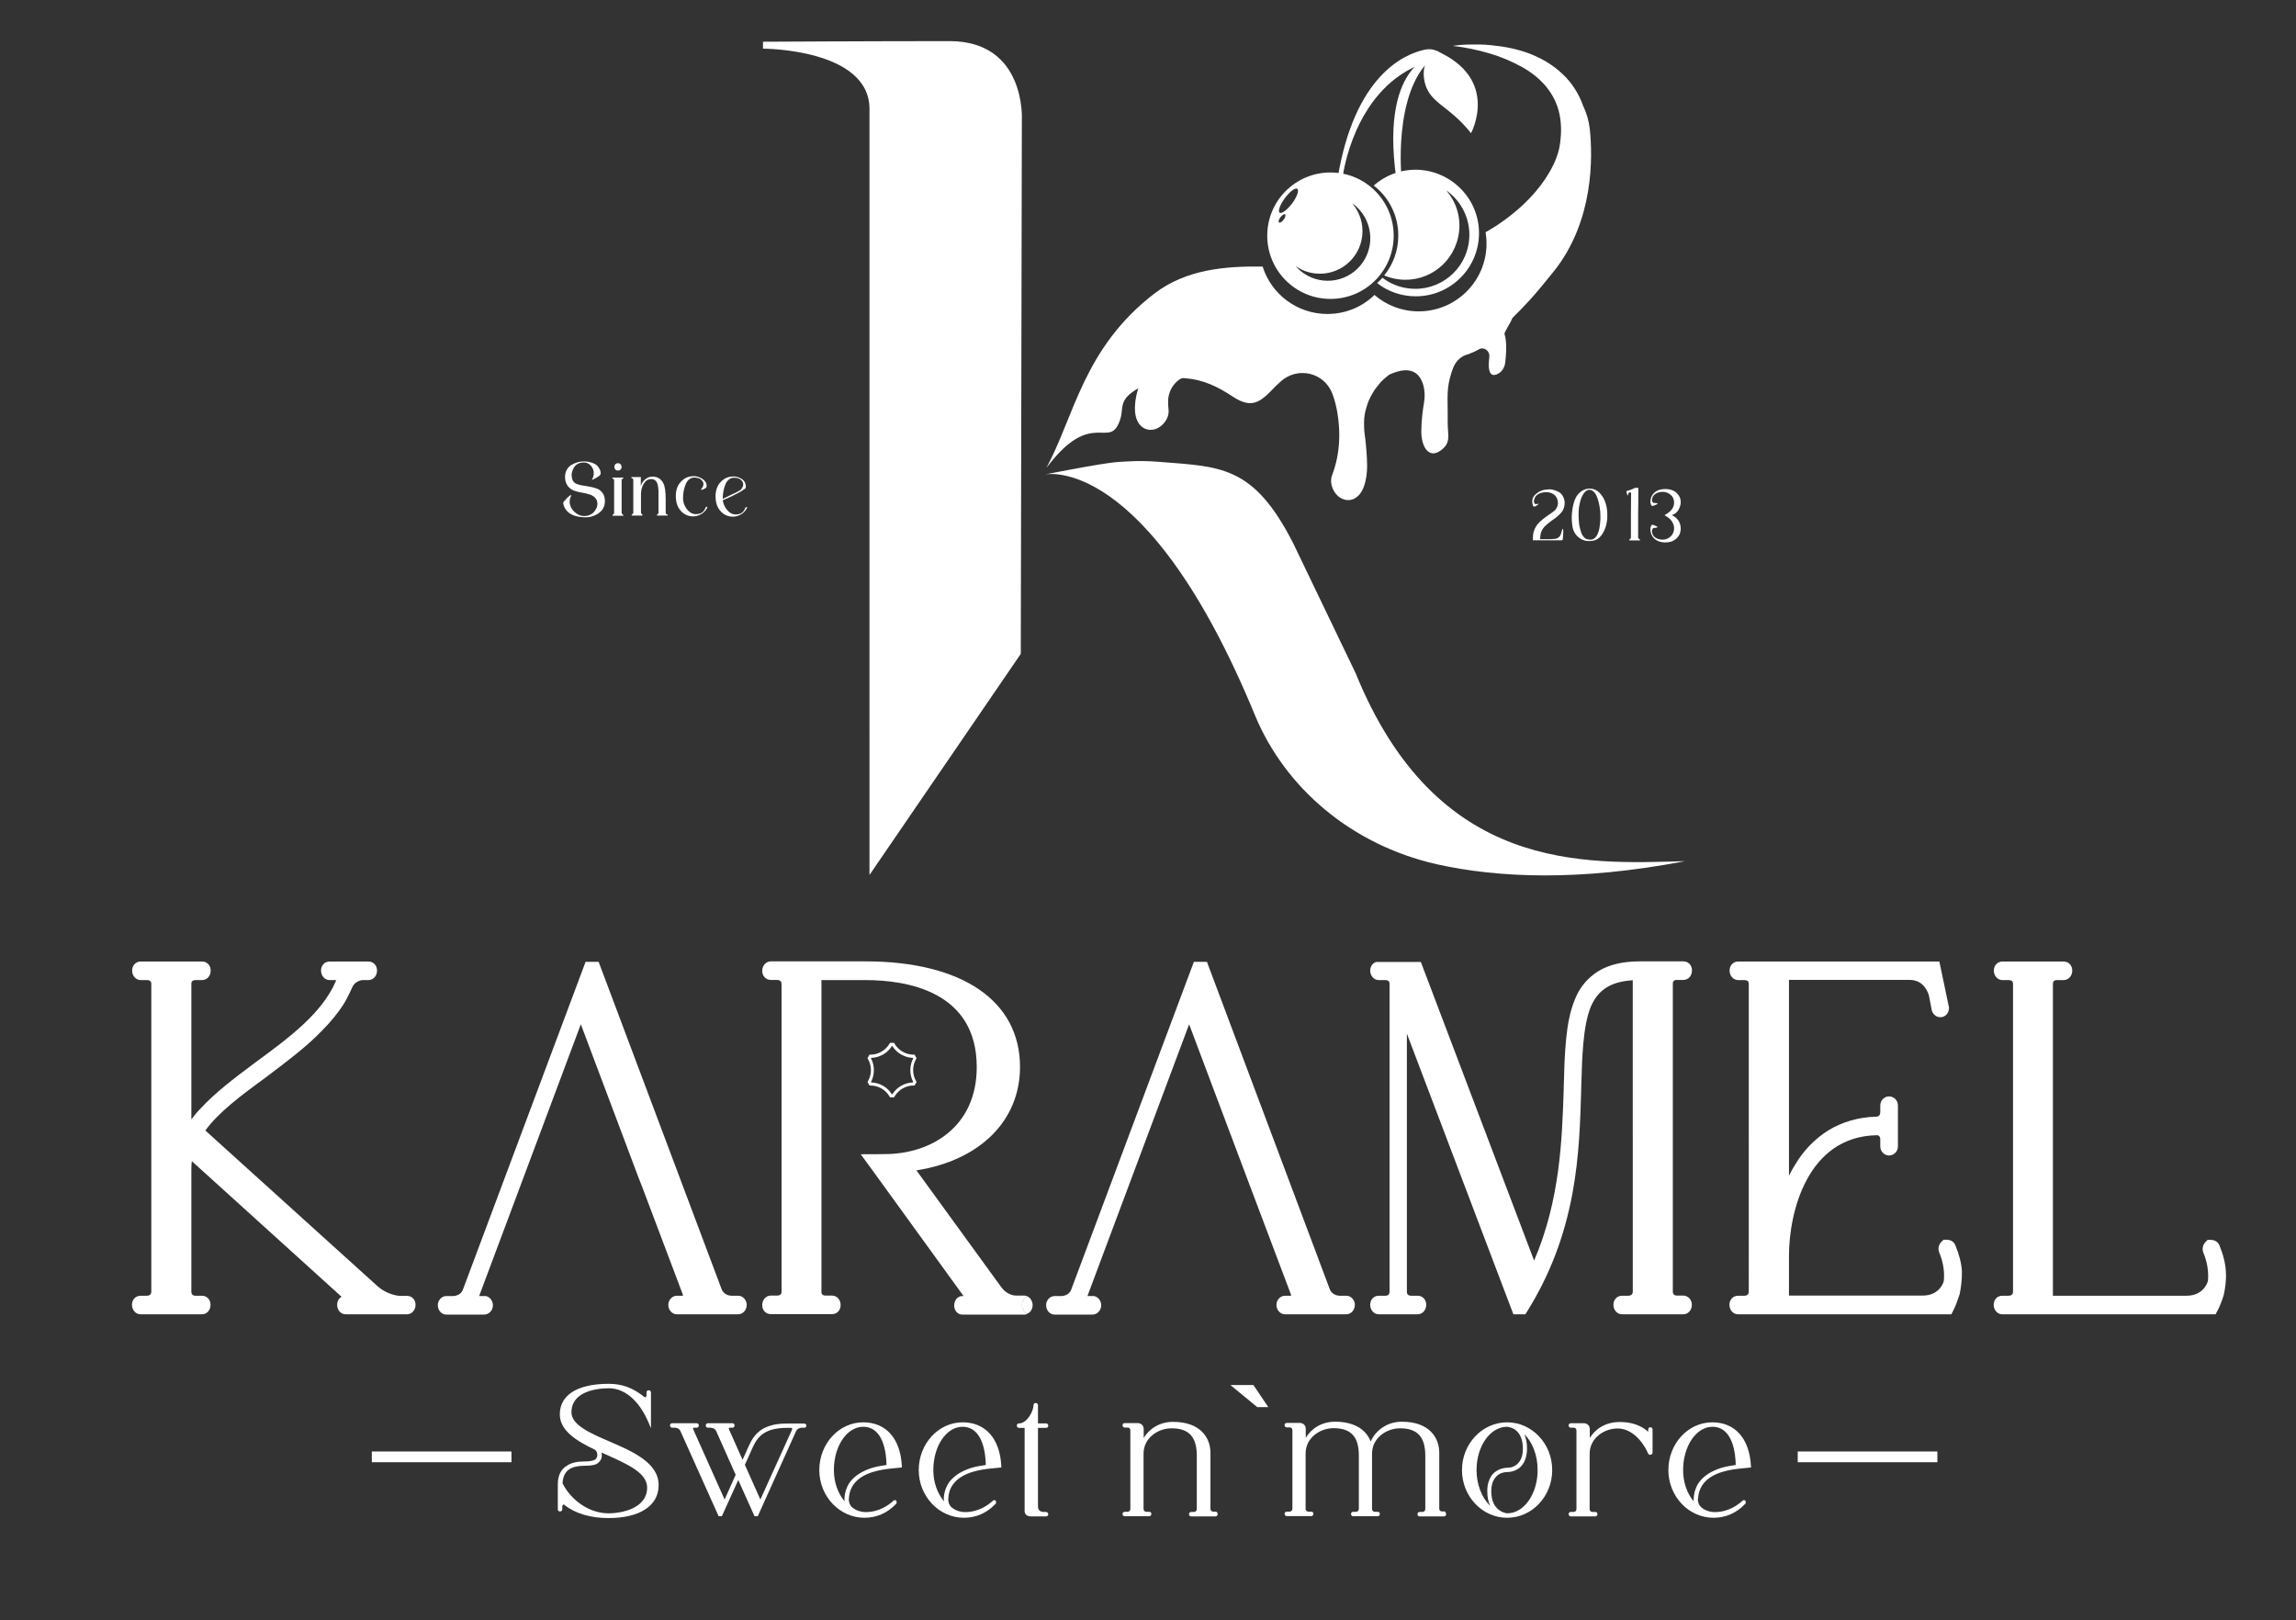
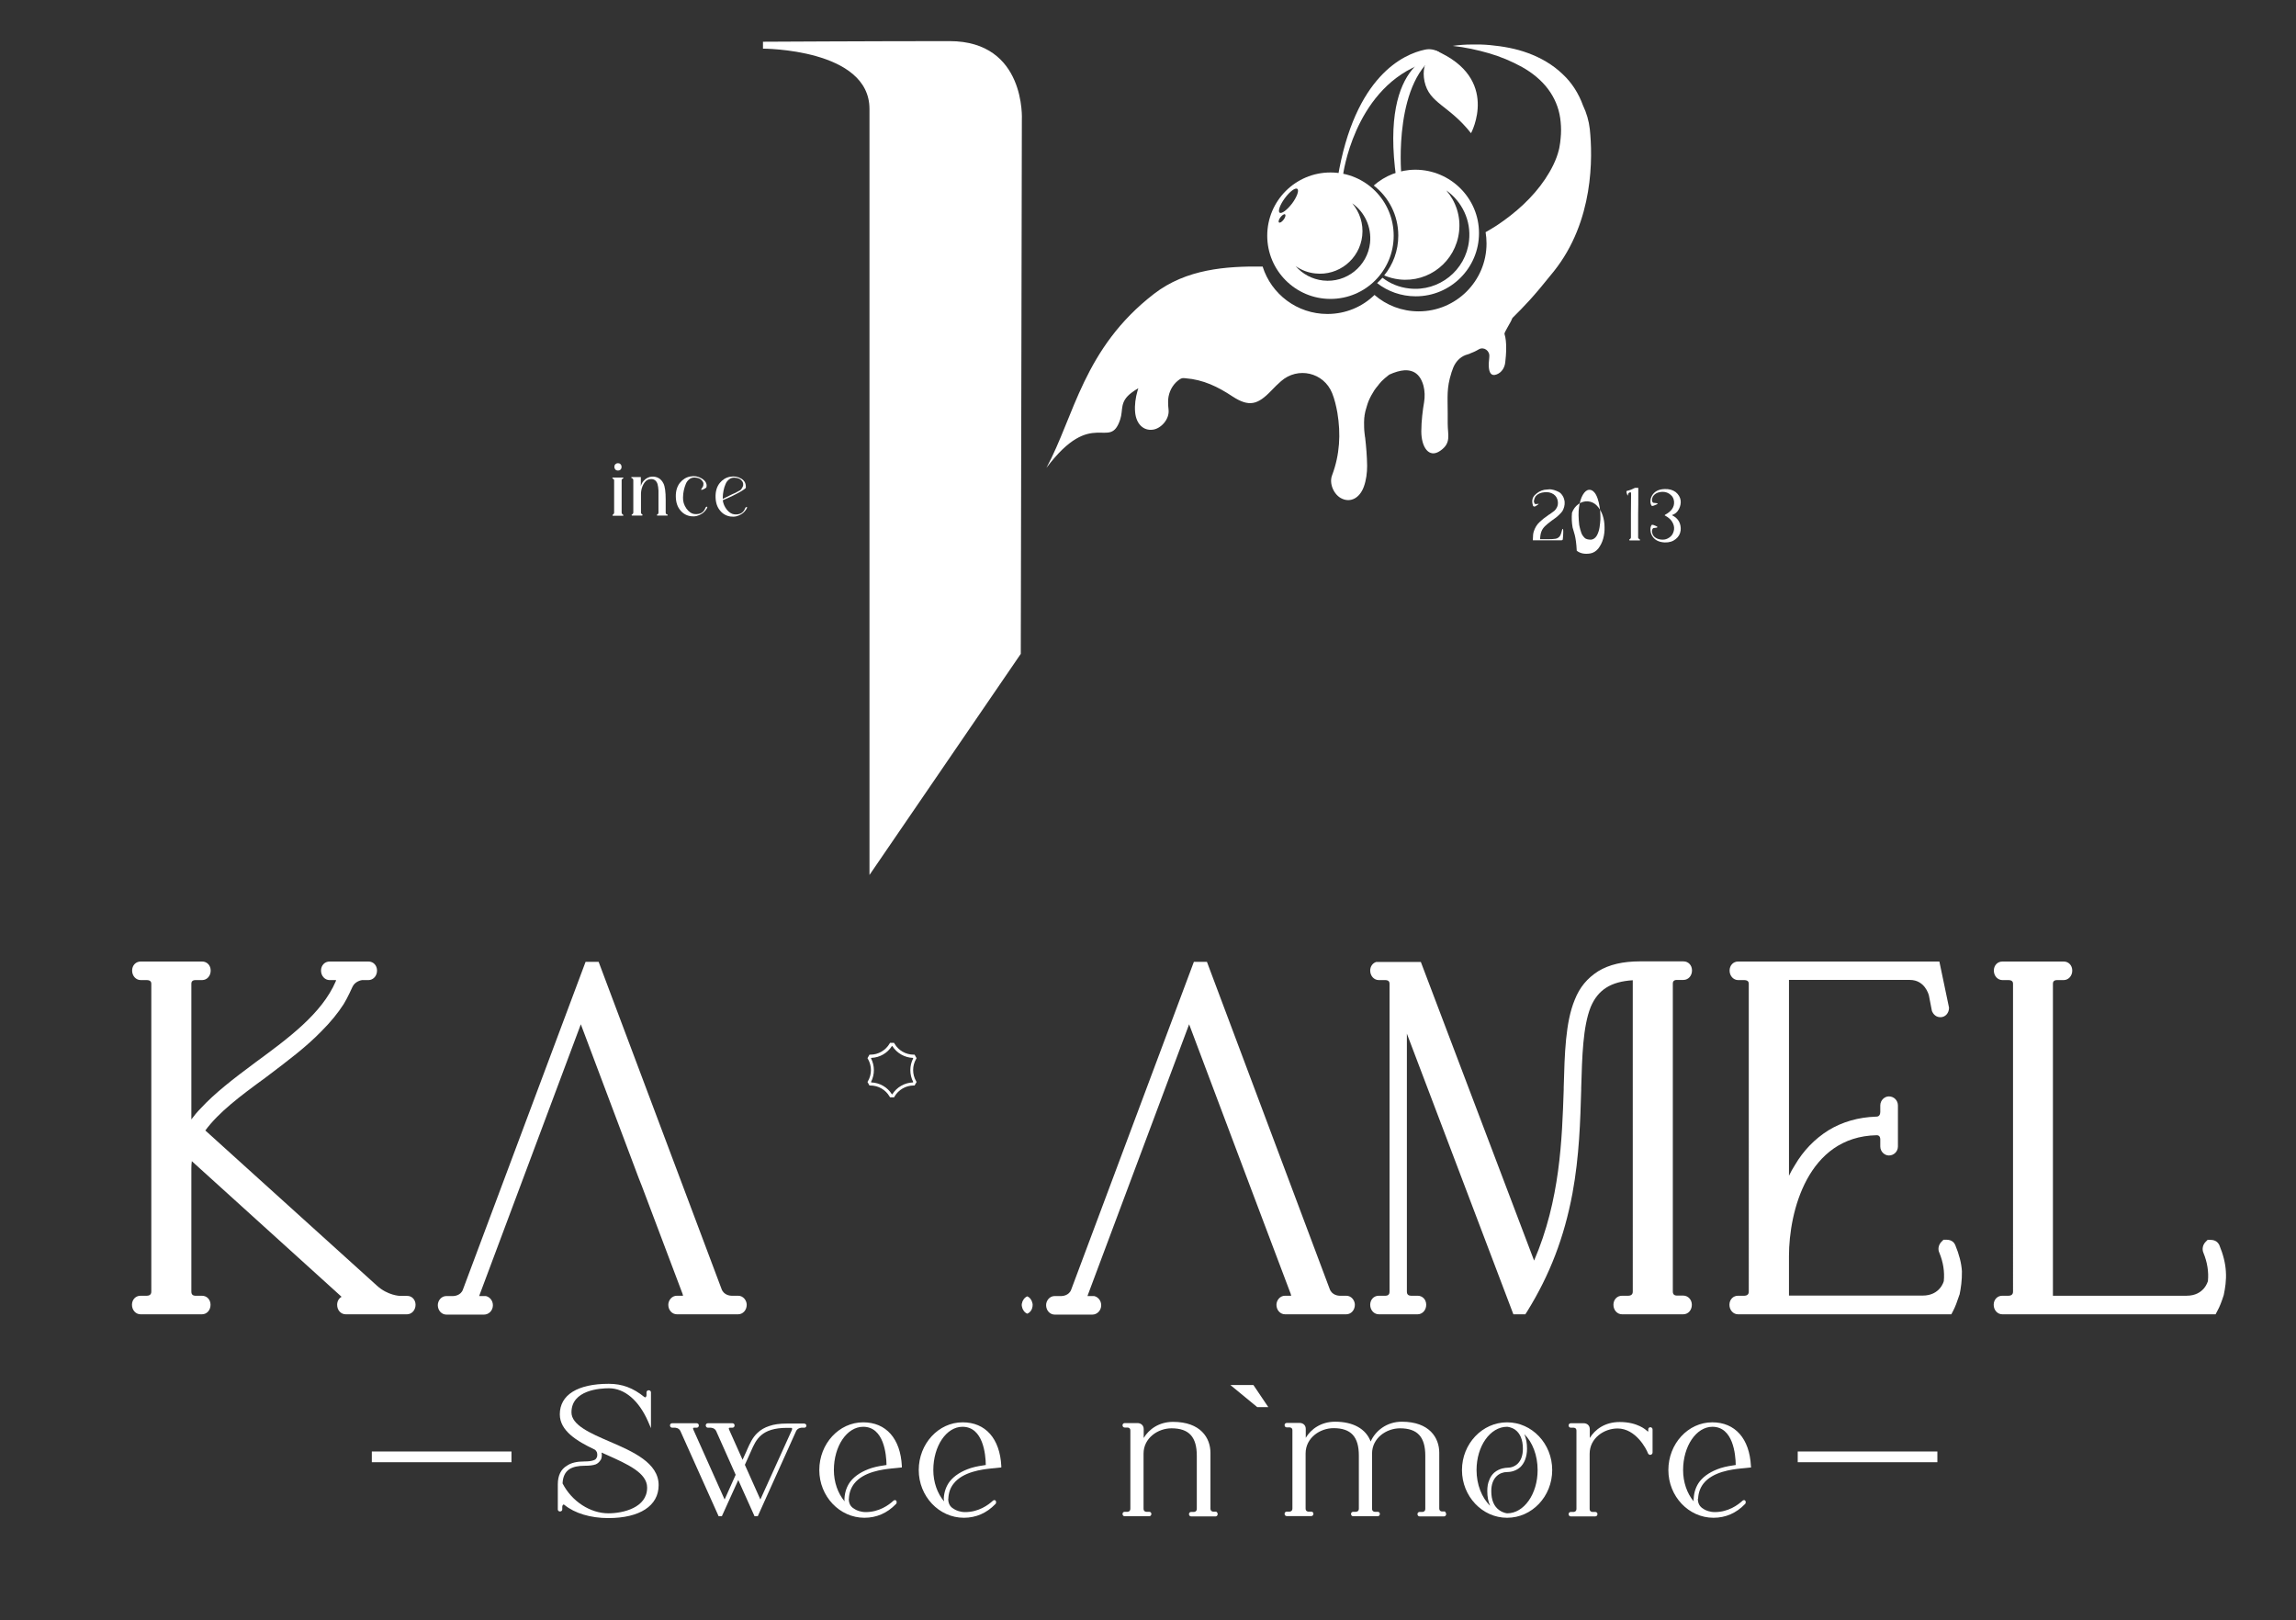
<svg xmlns="http://www.w3.org/2000/svg" version="1.1" id="Layer_1" x="0px" y="0px" viewBox="0 0 1496.2 1055.7" style="enable-background:new 0 0 1496.2 1055.7;" xml:space="preserve">
  <rect x="0" y="0" width="1496.2" height="1055.7" fill="#333333" stroke="none" />
  <style type="text/css">
	.st0{fill:#FFFFFF;}
</style>
  <g>
    <g>
      <path class="st0" d="M397.2,939.4c-12.8-5.5-24.8-10.8-24.8-19c0-14.6,18.7-15.7,24.4-15.7c10.2,0,19.5,7.9,25.5,21.6l1.9,4.4    v-23.3c0-0.8-0.6-1.4-1.5-1.4c-0.7,0-1.4,0.5-1.4,1.4v1.8c0,0.6-0.3,1.2-0.7,1.4c-0.1,0-0.3,0.1-0.7-0.2    c-7.3-5.9-14.4-8.6-23.2-8.6c-20.3,0-31.9,7.2-31.9,19.9c0,10.7,11,17.4,22.8,23c0.8,0.6,1.2,1.3,1.4,1.8c0.4,1.4,0.2,2.7-0.1,3.3    l-0.1,0.1c-0.4,0.9-0.8,1.3-1.9,1.7c-1.3,0.5-3.1,0.8-6.1,0.8c-4.9,0-8.7,0.9-11.4,2.8c-3.9,2.3-5.9,6.4-5.9,12.1v16.4    c0,0.8,0.7,1.3,1.4,1.3c0.9,0,1.5-0.6,1.5-1.3v-1.7c0-0.7,0.4-1.4,0.7-1.5c0.2-0.1,0.4,0,0.7,0.2c6.7,5.5,17.1,8.6,28.6,8.6    c20.5,0,32.8-8,32.8-21.4C429.3,953.3,412.3,945.9,397.2,939.4z M396.5,986.2c-11.9,0-23.9-7.8-29.9-19.5c0.2-4.3,1.6-7.4,4.5-9.3    c2.4-1.5,5.7-2.2,9.9-2.2c3.3,0,5.5-0.3,7.2-0.9c1.4-0.6,2.4-1.6,3.3-3l0.1-0.1c0.5-1.1,0.8-2.9,0.4-4.6c1.2,0.5,2.4,1.1,3.6,1.6    c13.4,6,26.1,11.7,26.1,21.2C421.8,982.6,405.9,986.2,396.5,986.2z" />
    </g>
    <g>
      <path class="st0" d="M524,927.7h-11.3c-4.6,0-8.3,0.5-11.4,1.6c-3.1,1-5.6,2.5-7.6,4.4c-3.4,3.1-5.1,7.2-6.7,10.7    c-0.2,0.5-0.4,1-0.6,1.4l-2.5,5.5l-8.8-19.7c-0.2-0.5-0.2-0.8-0.1-1c0.1-0.1,0.4-0.2,0.5-0.2h1.8c0.8,0,1.4-0.6,1.4-1.5    c0-0.8-0.6-1.4-1.4-1.4h-16c-0.8,0-1.4,0.6-1.4,1.4c0,0.8,0.6,1.5,1.4,1.5h1.7c0.1,0,2.7,0,3.7,2.2l12.7,28.5l-7.2,16.1    l-20.4-45.6c-0.2-0.5-0.2-0.8-0.1-1c0.1-0.1,0.4-0.2,0.5-0.2h1.8c0.8,0,1.4-0.6,1.4-1.5c0-0.8-0.6-1.4-1.4-1.4h-16    c-0.8,0-1.4,0.6-1.4,1.4c0,0.8,0.6,1.5,1.4,1.5h1.8c0.1,0,2.6,0,3.6,2.2l24.9,55.5h2.1l10.7-23.6l10.6,23.6h2.1l25-55.5    c1-2.1,3.5-2.2,3.6-2.2h1.8c0.8,0,1.3-0.6,1.3-1.5C525.4,928.3,524.8,927.7,524,927.7z M516,932l-20.5,45.2l-10.1-22.6l3.6-8    l0.4-0.9c3.3-7.5,6.6-15.2,23.5-15.2h2.6c0.2,0,0.5,0.1,0.6,0.2S516.3,931.3,516,932z" />
    </g>
    <g>
      <path class="st0" d="M553.2,976.4c0.2-3.7,1.4-6.9,3.4-9.5c6.1-7.9,18.8-9.3,24.2-9.9c0.7,0,4.8-0.5,6-0.6l0.9-0.1l0-0.9    c-0.9-17.9-10.3-28.5-25.2-28.5c-15.8,0-28.6,14-28.6,31.1s13.2,31.1,29.4,31.1c7.9,0,14.8-3,20.5-8.9c0.3-0.2,0.5-0.5,0.5-1.1    v-0.2c0-0.7-0.3-1-0.6-1.2c-0.6-0.3-1.2,0.1-1.4,0.2l-0.1,0.1c-3,2.8-9.3,7.4-18.1,7.4c-3.1,0-5.8-1.1-6.9-1.8    c-2-1.1-4-2.7-4.1-6.7l0.1-0.1L553.2,976.4z M550.4,978.4c-4.4-5.2-7-12.5-7-20.4c0-15.6,8.5-28.2,19.1-28.2    c13.5,0,15.1,18,15.2,24.9c-2.7,0.4-6.3,0.9-9.8,2c-6.1,2-10.6,4.9-13.6,8.6c-2.4,3.1-3.8,7-4,11.3    C550.2,976.8,550.3,977.5,550.4,978.4z" />
    </g>
    <g>
      <path class="st0" d="M618,976.4c0.2-3.7,1.3-6.9,3.4-9.5c6.1-7.9,18.8-9.3,24.2-9.9c0.7,0,4.8-0.5,6-0.6l0.9-0.1l0-0.9    c-0.9-17.9-10.3-28.5-25.2-28.5c-15.8,0-28.6,14-28.6,31.1s13.2,31.1,29.4,31.1c7.9,0,14.8-3,20.5-8.9c0.3-0.2,0.5-0.5,0.5-1.1    v-0.2c0-0.7-0.3-1-0.6-1.2c-0.6-0.3-1.2,0.1-1.4,0.2L647,978c-3,2.8-9.3,7.4-18.1,7.4c-3.1,0-5.8-1.1-6.9-1.8    c-2-1.1-4-2.7-4.1-6.7l0.1-0.1L618,976.4z M615.2,978.4c-4.4-5.2-7-12.5-7-20.4c0-15.6,8.5-28.2,19-28.2c13.5,0,15.1,18,15.2,24.9    c-2.7,0.4-6.3,0.9-9.8,2c-6.1,2-10.6,4.9-13.6,8.6c-2.4,3.1-3.8,7-4,11.3C615.1,976.8,615.1,977.5,615.2,978.4z" />
    </g>
    <g>
-       <path class="st0" d="M683.1,986.8c0,0.7-0.5,1.4-1.4,1.4h-10.1c-1.6,0-3.9-0.9-3.9-3.4v-54.3h-3.7c-0.8,0-1.4-0.7-1.4-1.4    c0-0.8,0.6-1.5,1.4-1.5h0.1c5.1,0,9.4-7.9,9.4-11.9v-0.1c0-0.8,0.7-1.3,1.4-1.3c0.8,0,1.5,0.6,1.5,1.3v12h5.3    c0.8,0,1.4,0.6,1.4,1.5c0,0.7-0.5,1.4-1.4,1.4h-5.3v51.3c0,3.4,3.2,3.5,3.5,3.5h1.8C682.5,985.4,683.1,986,683.1,986.8z" />
-     </g>
+       </g>
    <g>
      <path class="st0" d="M793.5,986.7c0,0.8-0.6,1.5-1.3,1.5h-16c-0.8,0-1.4-0.6-1.4-1.5c0-0.8,0.6-1.4,1.4-1.4h1.7c0.5,0,2-0.2,2-2    v-34.6c0-12.3-5.1-17.9-16.5-17.9c-8.8,0-18.2,6.3-18.2,16.5v35.9c0,1.8,1.4,2,1.9,2h1.8c0.8,0,1.4,0.6,1.4,1.4    c0,0.8-0.6,1.5-1.4,1.5h-16c-0.8,0-1.4-0.6-1.4-1.5c0-0.8,0.6-1.4,1.4-1.4h1.8c0.4,0,1.9-0.2,1.9-2v-51c0-1.7-1.4-1.9-1.9-1.9    h-1.8c-0.8,0-1.4-0.6-1.4-1.5c0-0.8,0.6-1.4,1.4-1.4h8.5c1.5,0,3.9,1,3.9,3.9v5.8c3.4-5.7,10-10.5,19.1-10.5    c18,0,24.4,10.5,24.4,20.2v36.3c0,1.8,1.4,2,1.9,2h1.8C793,985.4,793.5,985.9,793.5,986.7z" />
    </g>
    <g>
      <path class="st0" d="M824.6,916h-5l-15-12.4h11.7L824.6,916z" />
      <path class="st0" d="M826.5,917h-7.2l-17.5-14.4h15L826.5,917z M820,915h2.8l-7-10.4h-8.4L820,915z" />
    </g>
    <g>
      <path class="st0" d="M942.4,986.7c0,0.8-0.6,1.5-1.3,1.5h-16c-0.8,0-1.4-0.6-1.4-1.5c0-0.8,0.6-1.4,1.4-1.4h1.7c0.5,0,2-0.2,2-2    v-34.6c0-12.3-5.1-17.9-16.5-17.9c-8.8,0-18.2,6.3-18.2,16.5v35.9c0,1.8,1.4,2,1.9,2h1.8c0.8,0,1.4,0.6,1.4,1.4    c0,0.8-0.6,1.5-1.4,1.5h-16c-0.8,0-1.4-0.6-1.4-1.5c0-0.8,0.6-1.4,1.4-1.4h1.7c0.5,0,2-0.2,2-2v-34.6c0-12.3-5.1-17.9-16.5-17.9    c-8.8,0-18.2,6.3-18.2,16.5v35.9c0,1.8,1.4,2,1.9,2h1.8c0.8,0,1.4,0.6,1.4,1.4c0,0.8-0.6,1.5-1.4,1.5h-16c-0.8,0-1.4-0.6-1.4-1.5    c0-0.8,0.6-1.4,1.4-1.4h1.8c0.4,0,1.9-0.2,1.9-2v-51c0-1.8-1.5-1.9-1.9-1.9h-1.8c-0.8,0-1.4-0.6-1.4-1.5c0-0.8,0.6-1.4,1.4-1.4    h8.5c1.6,0,3.9,1,3.9,3.9v5.8c3.4-5.7,10-10.5,19.1-10.5c11.9,0,20.1,4.7,23.2,12.9c3-6.8,10.3-12.9,20.3-12.9    c18,0,24.4,10.5,24.4,20.2v36.3c0,1.8,1.4,2,1.9,2h1.8C941.8,985.4,942.4,985.9,942.4,986.7z" />
    </g>
    <g>
      <path class="st0" d="M987.7,929.8c0.1,0,0.2,0.1,0.4,0.2C988,929.8,987.8,929.8,987.7,929.8z M987.7,929.8c0.1,0,0.2,0.1,0.4,0.2    C988,929.8,987.8,929.8,987.7,929.8z M987.7,929.8c0.1,0,0.2,0.1,0.4,0.2C988,929.8,987.8,929.8,987.7,929.8z" />
      <path class="st0" d="M982.1,926.9c-16.2,0-29.4,14-29.4,31.1s13.2,31.1,29.4,31.1s29.4-13.9,29.4-31.1    C1011.5,940.8,998.3,926.9,982.1,926.9z M988.1,929.9c-0.1,0-0.2-0.1-0.4-0.2C987.8,929.8,988,929.8,988.1,929.9z M962.2,958    c0-15.6,8.9-28.2,19.9-28.2c0,0,2.5,0.1,5.1,1.8c3.4,2.4,5.2,6.6,5.2,12.5c0,9.1-5.3,12.4-10.2,12.4c-0.8,0-5,0.2-8.5,3.2    c-1.4,1.3-2.5,2.8-3.2,4.8c-0.9,2-1.3,4.3-1.3,7.2c0,3.7,0.6,7,1.9,9.6C965.6,976.1,962.2,967.4,962.2,958z M977.1,984.2    c-3.5-2.4-5.3-6.6-5.3-12.5c0-9.1,5.6-12.4,10.3-12.4c1.5,0,5.3-0.3,8.5-3.1c1.3-1.2,2.4-2.8,3.2-4.8c0.8-2.1,1.3-4.5,1.3-7.3    c0-3.7-0.6-6.9-1.8-9.5c5.3,5.1,8.7,13.8,8.7,23.4c0,15.6-8.9,28.2-19.8,28.2C982.1,986.2,979.6,986,977.1,984.2z" />
    </g>
    <g>
      <path class="st0" d="M1076.9,931.6v15c0,0.8-0.7,1.5-1.5,1.5c-0.6,0-1.1-0.3-1.4-0.9l-0.1-0.1c-0.9-2.7-7.9-16.2-19.8-16.2    c-8.8,0-18.2,6.3-18.2,16.5v35.9c0,1.8,1.4,2,1.9,2h1.8c0.8,0,1.4,0.6,1.4,1.4c0,0.8-0.6,1.5-1.4,1.5h-16c-0.8,0-1.4-0.6-1.4-1.5    c0-0.8,0.6-1.4,1.4-1.4h1.8c0.4,0,1.9-0.2,1.9-2v-51c0-1.7-1.4-1.9-1.9-1.9h-1.8c-0.8,0-1.4-0.6-1.4-1.5c0-0.8,0.6-1.4,1.4-1.4    h8.5c1.6,0,3.9,1,3.9,3.9v5.7c3.3-5.4,9.7-10.4,19.5-10.4c11.7,0,17.2,5.2,17.8,5.8c0.1,0.1,0.5,0.4,0.8,0.4c0-0.1,0-0.2,0-0.2    v-1.3c0-0.8,0.6-1.3,1.5-1.3C1076.4,930.2,1076.9,930.8,1076.9,931.6z" />
    </g>
    <g>
      <path class="st0" d="M1106.6,976.4c0.2-3.7,1.4-6.9,3.4-9.5c6.1-7.9,18.8-9.3,24.2-9.9c0.7,0,4.8-0.5,6-0.6l0.9-0.1l-0.1-0.9    c-0.9-17.9-10.3-28.5-25.2-28.5c-15.8,0-28.6,14-28.6,31.1s13.2,31.1,29.4,31.1c7.9,0,14.8-3,20.5-8.9c0.3-0.2,0.5-0.5,0.5-1.1    v-0.2c0-0.7-0.3-1-0.6-1.2c-0.6-0.3-1.2,0.1-1.4,0.2l-0.1,0.1c-3,2.8-9.3,7.4-18.1,7.4c-3.1,0-5.8-1.1-6.9-1.8    c-1.9-1.1-4-2.7-4.1-6.7l0.1-0.1L1106.6,976.4z M1103.7,978.4c-4.4-5.2-6.9-12.6-6.9-20.4c0-15.6,8.6-28.2,19.1-28.2    c13.5,0,15.1,18,15.2,24.9c-2.7,0.4-6.3,0.9-9.8,2c-6.1,2-10.6,4.9-13.6,8.6c-2.4,3.1-3.8,7-4,11.3    C1103.6,976.8,1103.6,977.5,1103.7,978.4z" />
    </g>
  </g>
  <g>
    <g>
      <g>
        <g>
          <path class="st0" d="M270.8,850.3c0,3.5-2.5,6.2-5.6,6.2h-39.9c-3.2,0-5.6-2.7-5.6-6.2c0-2.3,1.1-4.2,2.9-5.2L125,756.7      c-0.2,1.5-0.3,3.1-0.3,4.6v80.2c0,0.9,0,2.8,2.5,2.9h4.4c3.2,0,5.6,2.5,5.6,5.9c0,3.5-2.4,6.2-5.6,6.2h-40      c-3.1,0-5.6-2.7-5.6-6.2c0-3.4,2.4-5.9,5.6-5.9h4.2c2.8-0.1,2.8-2.1,2.8-2.9V641.3c0-0.8,0-2.5-2.8-2.6h-4.1      c-3.1,0-5.6-2.7-5.6-6.2c0-3.4,2.4-5.9,5.6-5.9h40c3.2,0,5.6,2.5,5.6,5.9c0,3.5-2.4,6.2-5.6,6.2h-4.5c-2.5,0.1-2.5,1.8-2.5,2.6      v88.2c1.8-2.4,3.7-4.8,6-7.1c9.4-10.2,21.3-19.3,35.8-30.1c21.4-15.7,43.3-31.8,52.3-52.8c0.1-0.3,0.1-0.6,0.2-0.8h-4.2      c-3.1,0-5.6-2.7-5.6-6.2c0-3.4,2.4-5.9,5.6-5.9h25.3c3.2,0,5.6,2.5,5.6,5.9c0,3.5-2.5,6.2-5.6,6.2h-4.2      c-0.7,0.1-4.6,0.9-6.2,4.4c-0.1,0.3-3.4,7.5-5.7,11.2c-3.7,5.8-8.5,11.7-14.7,17.9c-9.9,10.2-22.1,19.3-33.7,28.1l-2.5,1.9      c-16.9,12.3-30.6,22.7-39.3,34.5l111.8,101.1c7.1,6.5,15,6.7,15.1,6.7h4.5C268.4,844.4,270.8,847,270.8,850.3z" />
        </g>
        <g>
          <path class="st0" d="M667.4,849.3h-1.3c-0.1,0.3-0.1,0.6-0.1,1c0,0.4,0,0.9,0.1,1.3h1.3c0.6,0,0.9-0.3,0.9-1      C668.3,850,668,849.3,667.4,849.3z" />
-           <path class="st0" d="M666.1,851.6c-0.1-0.4-0.1-0.8-0.1-1.3c0-0.3,0-0.7,0.1-1c0.3-1.9,1.6-3.7,3.4-4.5      c-0.6-0.3-1.3-0.5-2.1-0.5h-4.5l-0.4,0c-0.2,0-5.7,0.4-10.1-5.6l-55.2-76c41.3-6.5,67.5-32.3,67.5-67.4      c0-43-37.7-68.8-100.7-68.8h-61.7c-3.1,0-5.6,2.7-5.6,6.2c0,3.3,2.4,5.9,5.6,5.9h4.1c2.9,0.1,2.9,2.1,2.9,2.9v200.2      c0,0.8,0,2.5-2.8,2.6h-4.2c-3.1,0-5.6,2.7-5.6,6.2c0,3.4,2.4,5.9,5.6,5.9h39.9c3.2,0,5.6-2.5,5.6-5.9c0-3.5-2.4-6.2-5.6-6.2      h-4.4c-2.5-0.1-2.5-1.8-2.5-2.6V638.7h28.7c27.1,0,72.5,7.4,72.5,56.7c0,39.2-30.1,56.7-60,56.7c-5.1,0-0.2,0.1-15.6,0.1      l8.9,12.2l58.1,80.2h-0.8c-3,0-5.3,2.7-5.3,6.2c0,3.3,2.3,5.9,5.3,5.9h40.2c0.8,0,1.5-0.1,2.1-0.4      C667.8,855.3,666.5,853.7,666.1,851.6z" />
          <path class="st0" d="M672.8,849.3c-0.4-2.1-1.7-3.8-3.4-4.5c-1.8,0.8-3.1,2.6-3.4,4.5c-0.1,0.3-0.1,0.6-0.1,1      c0,0.4,0,0.9,0.1,1.3c0.4,2.1,1.7,3.8,3.4,4.5c1.8-0.7,3.1-2.4,3.4-4.5c0.1-0.3,0.1-0.6,0.1-1      C673,850.2,672.9,849.8,672.8,849.3z" />
        </g>
        <g>
          <path class="st0" d="M1102.5,850.3c0,3.5-2.4,6.2-5.6,6.2h-39.9c-3.1,0-5.6-2.7-5.6-6.2c0-3.4,2.4-5.9,5.6-5.9h4.2      c2.8-0.1,2.8-2.1,2.8-2.9V638.8c-14.4,0.9-22.7,6.3-27.4,17.4c-5.1,12.8-5.6,32.2-6.2,52.8l0,1.2c-0.6,20.2-1.2,43.1-5.7,67.5      c-5.4,28.8-14.8,53.1-29.3,76.6l-1.4,2.2h-7.8l-69.4-182.9v167.9c0,0.9,0,2.8,2.6,2.9h4.4c3.2,0,5.6,2.5,5.6,5.9      c0,3.5-2.5,6.2-5.6,6.2h-25.3c-3.1,0-5.6-2.7-5.6-6.2c0-3.4,2.4-5.9,5.6-5.9h4.5c2.5-0.1,2.5-2,2.5-2.9V641.3      c0-0.8,0-2.5-2.6-2.6h-4.4c-3.1,0-5.6-2.7-5.6-6.2c0-2.7,1.6-4.9,3.9-5.6h29.1l73.8,194.6c17-39.5,18.2-79.1,19.3-111.4l0-1.4      c0.6-21.9,1.1-42.5,7.2-57.2c3.2-8.1,8.1-14,15.3-18.6c7.1-4.3,16-6.4,27.2-6.4h28.3c3.2,0,5.6,2.5,5.6,5.9      c0,3.5-2.4,6.2-5.6,6.2h-4.5c-2.4,0.1-2.4,1.8-2.4,2.6v200.2c0,0.9,0,2.8,2.5,2.9h4.4C1100.1,844.4,1102.5,847,1102.5,850.3z" />
        </g>
        <g>
          <path class="st0" d="M1277,843.5l-0.2,0.5c-1.4,4.3-2.7,7.7-3.9,10l-1.3,2.5h-139c-3.1,0-5.6-2.7-5.6-6.2c0-3.4,2.4-5.9,5.6-5.9      h4.2c2.8-0.1,2.8-2.1,2.8-2.9V641.3c0-0.8,0-2.5-2.8-2.6h-4.1c-3.1,0-5.6-2.7-5.6-6.2c0-3.4,2.4-5.9,5.6-5.9h131.1l6.3,30.1      c0,3.5-2.4,6.2-5.6,6.2c-1.4,0-3.9-0.5-5.4-3.7l-0.2-0.6l-1.9-9.8c-0.2-0.9-2.8-10.2-12.4-10.2h-78.8v127.6      c1.2-2.5,2.5-4.8,3.9-7c5.5-9.4,12.9-17,21.8-22.6c9.2-5.6,19.6-8.5,30.9-8.9c0.9,0,2.8,0,2.9-3v-4.3c0-3.5,2.9-5.9,5.6-5.9      c3.3,0,5.9,2.6,5.9,5.9v26.7c0,3.3-2.6,5.9-5.9,5.9c-2.7,0-5.6-2.4-5.6-5.9v-4.7c-0.1-2.5-1.7-2.6-2.4-2.6      c-45,0.9-57.1,49.9-57.1,78.7v25.8h87.1c11.5,0,13.8-9.4,13.8-9.5c0.6-6.1-0.4-12.3-2.9-18.4c-1.1-2.2-0.6-5.1,1.3-7.1l1.4-1.4      h1.9c3.4,0,5,1.8,5.7,3.3c2.6,6.3,4.1,12,4.4,17.3C1278.6,834.4,1277.8,839.6,1277,843.5z" />
        </g>
        <g>
          <path class="st0" d="M1449.2,843.5l-0.1,0.5c-1.4,4.4-2.7,7.7-4,10l-1.3,2.5h-139c-3.1,0-5.6-2.7-5.6-6.2c0-3.4,2.4-5.9,5.6-5.9      h4.2c2.8-0.1,2.8-2.1,2.8-2.9V641.3c0-0.8,0-2.5-2.8-2.6h-4.1c-3.1,0-5.6-2.7-5.6-6.2c0-3.4,2.4-5.9,5.6-5.9h39.9      c3.2,0,5.6,2.5,5.6,5.9c0,3.5-2.5,6.2-5.6,6.2h-4.5c-2.5,0.1-2.5,1.8-2.5,2.6v203.1h87.1c11.5,0,13.8-9.4,13.9-9.5      c0.6-6.1-0.4-12.3-2.9-18.4c-1-2.2-0.6-5.1,1.3-7.1l1.4-1.4h1.9c3.4,0,4.9,1.8,5.7,3.3c2.6,6.3,4,12,4.3,17.3      C1450.9,834.4,1450,839.6,1449.2,843.5z" />
        </g>
        <path class="st0" d="M486.6,850.3c0,3.5-2.5,6.2-5.6,6.2h-39.9c-3.1,0-5.6-2.7-5.6-6.2c0-2.8,2.2-5.9,5.6-5.9h4     c-0.1-0.3-0.2-0.7-0.3-1.2L418.3,773l-1.9-4.8l-0.8-2.1l-1.8-4.8l-35.3-93.8l-66,176.4c-0.1,0.3-0.2,0.5-0.2,0.7l1.9,0     c0.2,0,0.2,0,0.2,0h2.2c0,0,0,0,0,0c2.6,0.6,4.6,3,4.6,6c0,3.4-2.6,6.1-5.8,6.1h-24.5c-3.1,0-5.6-2.7-5.6-6.2     c0-2.8,2.2-5.9,5.6-5.9h4.5c0.4,0,4.9-0.2,6.3-4.3l79.9-213.5h8.5L470.2,840c1.5,4.2,5.9,4.4,6.4,4.4h4.4     C484.4,844.4,486.6,847.5,486.6,850.3z" />
        <path class="st0" d="M882.9,850.3c0,3.5-2.5,6.2-5.6,6.2h-39.9c-3.1,0-5.6-2.7-5.6-6.2c0-2.8,2.2-5.9,5.6-5.9h4     c-0.1-0.3-0.2-0.7-0.3-1.2L814.6,773l-1.8-4.8l-0.8-2.1l-1.8-4.8l-35.3-93.8l-66,176.4c-0.1,0.3-0.2,0.5-0.2,0.7l1.9,0     c0.2,0,0.2,0,0.2,0h2.2c0,0,0,0,0,0c2.6,0.6,4.6,3,4.6,6c0,3.4-2.6,6.1-5.8,6.1h-24.5c-3.1,0-5.6-2.7-5.6-6.2     c0-2.8,2.2-5.9,5.6-5.9h4.5c0.4,0,4.9-0.2,6.3-4.3l79.9-213.5h8.5L866.5,840c1.5,4.2,5.9,4.4,6.4,4.4h4.4     C880.7,844.4,882.9,847.5,882.9,850.3z" />
      </g>
    </g>
    <g>
      <path class="st0" d="M582.7,715.1H580l-0.3-0.5c-2.6-4.5-7.4-7.2-12.5-7.2h-0.6l-1.3-2.3l0.3-0.5c2.6-4.5,2.6-10,0-14.5l-0.3-0.5    l1.3-2.3h0.6c5.2,0,9.9-2.8,12.5-7.2l0.3-0.5h2.6l0.3,0.5c2.6,4.5,7.4,7.2,12.5,7.2h0.6l1.3,2.3l-0.3,0.5c-2.6,4.5-2.6,10,0,14.5    l0.3,0.5l-1.3,2.3h-0.6c-5.2,0-9.9,2.8-12.5,7.2L582.7,715.1z M581.2,713.1h0.3c2.9-4.6,7.9-7.5,13.4-7.7l0.2-0.3    c-2.5-4.8-2.5-10.6,0-15.4l-0.2-0.3c-5.4-0.2-10.5-3.1-13.4-7.7h-0.3c-2.9,4.6-7.9,7.5-13.4,7.7l-0.2,0.3c2.5,4.8,2.5,10.6,0,15.4    l0.2,0.3C573.3,705.6,578.3,708.5,581.2,713.1z" />
    </g>
  </g>
  <g>
    <g>
      <rect x="242.3" y="945.9" class="st0" width="91" height="7" />
    </g>
    <g>
      <rect x="1171.5" y="945.9" class="st0" width="91" height="7" />
    </g>
  </g>
  <g>
    <path class="st0" d="M1012.5,176.9c-14,17.5-19,22.4-26.7,30.1c-0.2,0.2-0.4,0.5-0.5,0.8c-0.6,2-5.2,8.9-4.9,9.8   c1.7,5.1,1.1,13.6,0.5,18.6c-0.4,3.5-2.4,6.6-5.6,7.8c-3.1,1.2-6.2,0-4.8-11.2l0-0.3c0.5-3.9-3.6-6.8-6.9-4.8   c-2.2,1.3-3.9,2-5.5,2.6c-0.5,0.4-1.2,0.4-3.1,1.1c-3.7,1.4-6.5,4.5-8,8.2l-1.2,3.3c0,0,0,0.1,0,0.1c-3.2,10-2.4,15.6-2.4,26.2v6.8   c0,7.6,2.5,12.7-4.9,17.8c-7.4,5.1-12.3-2.5-12.3-12.7c0-6.7,1-14.4,1.8-18.9c0.6-3.6,0.5-7.4-0.4-10.9c-1.4-5-3.8-7.8-6.8-9.1   c-1.7-0.7-3.5-1-5.5-0.9c-3.2,0.2-6.6,1.3-9.9,2.8c0,0,0,0,0,0c-0.3,0.2-0.6,0.4-0.8,0.6c-0.7,0.6-1.4,1.1-2.2,1.8v0   c-1.4,1.2-2.8,2.6-3.9,4c0,0.1,0,0.1,0,0.1c-0.6,0.7-1.2,1.4-1.8,2.2c-0.8,1-1.5,2.1-2.1,3.2c-0.3,0.6-0.7,1.1-1,1.7   c-0.6,1.1-1.2,2.3-1.7,3.5c-0.4,1.1-0.9,2.3-1.2,3.5c-0.3,1-0.6,2.1-0.9,3.1c-0.1,0.5-0.2,0.9-0.3,1.4c-0.1,0.5-0.2,1.1-0.3,1.6   l0,0.4c-0.1,0.6-0.2,1.1-0.2,1.6c0,0.8-0.1,1.5-0.1,2.3c0,2.3,0,4.7,0.3,7.1c0.1,0.8,0.2,1.7,0.3,2.5c0,0.1,0,0.2,0.1,0.4   c0.7,6.1,1.2,12.3,1.3,18.4c0,4.6-0.6,9.5-2.2,13.8c-2.8,7.5-8.7,10.2-14.1,7.7c-5-2.1-8.8-9.6-6.5-15.4c5-13.3,5.7-26.9,3.4-40.7   c-0.8-4.4-1.8-8.7-3.4-12.7c-5.5-13.6-22.4-17.4-33.3-7.8c-2.2,1.9-4.3,4-6.3,6.1c-8.9,9.3-14.5,10.9-25.4,3.8   c-9.5-6.3-19-10.9-30.5-11.8c-1.8-0.1-2.7-0.7-6.3,2.7c-3.3,3.3-5.2,8-5.1,12.8c0,1.6,0.1,3.4,0.3,5c0.7,6.3-5.1,12.4-10.3,13   c-5.9,0.8-10.8-3.5-11.5-11.5c-0.4-4.6,0.3-9.5,1.6-13.9c0.2-0.6,0.3-1,0.5-1.6c-1.5,0.8-2.9,1.8-4.4,2.9c-8,6-5.3,11.1-7.4,17.4   c-6.9,21.1-18-8.5-48.1,31.6c18.2-33.7,24.1-77.9,70.1-113.4c21-16.2,46.9-18.1,70.8-17.8c5.6,17.9,22.4,30.9,42.2,30.9   c12,0,22.8-4.7,30.7-12.4c7.7,6.7,17.8,10.7,28.8,10.7c24.4,0,44.2-19.8,44.2-44.2c0-2.5-0.2-5-0.6-7.4c2.4-1.3,4.7-2.8,7-4.2   c12.4-8.2,23.7-18.3,31.8-30.4c4-6,7.3-12.4,8.9-18.9c0.2-0.8,0.4-1.6,0.5-2.4c0.1-0.8,0.3-1.5,0.4-2.5c0.2-1.8,0.4-3.6,0.5-5.4   c0.2-3.6,0-7.1-0.5-10.6c-1-6.9-3.7-13.3-8-19c-4.3-5.7-10.2-10.5-16.8-14.2c-6.7-3.7-14-6.8-21.6-9c-7.6-2.2-15.5-3.9-23.6-4.8   c4-0.6,8.1-0.9,12.2-0.9c4.1-0.1,8.2,0,12.3,0.4c8.2,0.8,16.5,2.2,24.6,5.2c8.1,3,16,7.4,22.7,13.9c5.8,5.4,10.3,12.5,13.1,20.3   c0,0,0,0,0,0c2.3,4.8,3.8,10,4.4,15.3C1037.9,102.2,1038.8,144,1012.5,176.9z" />
  </g>
  <path class="st0" d="M665.9,78.1l-0.7,348l-98.6,144.1c0-92.3,0,0,0-93V71c0-39.3-69.4-39.3-69.4-39.3v-4.5c0,0,71.3-0.4,121.6-0.4  C668.8,26.8,665.9,78.1,665.9,78.1z" />
-   <path class="st0" d="M1098.1,561.2c-68.9,13.2-121.9,10.9-161.9,2c-56.2-12.8-98.8-50.3-118.1-96.4  c-71-172.5-137.3-157.6-137.3-157.6c45-8.7,45.9-8,53.9-8.5c6.8-0.4,13.4-0.3,19.7,0.2c40.7,3.3,62.2,1.8,88.4,53.3l40.6,84.5  C936.4,569,1032.1,563,1098.1,561.2z" />
  <g>
    <path class="st0" d="M958.6,86.8c0,0,19.3-35.6-22.9-53.8c0,0-10.4,5.8-7.4,20.1C931.4,67.5,944.1,68.4,958.6,86.8z" />
    <path class="st0" d="M913.1,112.6c0,0-5.2-61.6,25.5-78.2c0,0-39.9,2.5-28.7,82l4.3,2.8L913.1,112.6z" />
    <path class="st0" d="M875.2,114c0,0,6.9-53.7,48.9-71.4l8.4-4.2l6-4l-0.3-0.2c-2.9-1.9-6.4-2.6-9.8-1.8   c-13.3,2.8-45.6,16.7-56.7,83.6L875.2,114z" />
    <path class="st0" d="M963.8,151.9c0,22.8-18.5,41.2-41.2,41.2c-9.5,0-18.3-3.2-25.2-8.6c1.2-1.1,2.4-2.3,3.5-3.5   c4.9,3.8,10.9,6.3,17.5,7c19.3,2.2,36.8-11.8,38.9-31.1c1.5-13.2-4.6-25.6-14.8-32.8c6.2,7.2,9.5,16.8,8.3,26.9   c-2.2,19.4-19.6,33.3-38.9,31.1c-3.5-0.4-6.8-1.3-9.9-2.6c5.8-7.1,9.2-16.1,9.2-26c0-13.2-6.2-25-16-32.6   c7.3-6.4,16.8-10.3,27.2-10.3C945.3,110.7,963.8,129.2,963.8,151.9z" />
    <path class="st0" d="M867,112.4c-22.8,0-41.2,18.5-41.2,41.2s18.4,41.2,41.2,41.2c22.8,0,41.2-18.4,41.2-41.2   S889.8,112.4,867,112.4z M836.5,143.1c-1.1,1.5-2.4,2.3-3,1.9c-0.6-0.4-0.2-2,0.9-3.4s2.4-2.3,3-1.9   C838,140.1,837.6,141.7,836.5,143.1z M833.9,138.6c-1.3-0.9,0.2-5.2,3.4-9.5c3.2-4.3,6.8-7,8.1-6c1.3,0.9-0.2,5.2-3.4,9.5   C838.8,136.8,835.2,139.5,833.9,138.6z M892.8,158.3c-1.7,15.2-15.4,26.2-30.6,24.5c-7.2-0.8-13.5-4.3-17.9-9.4   c3.7,2.6,8,4.3,12.8,4.8c15.2,1.7,28.9-9.3,30.6-24.5c0.9-8-1.7-15.5-6.5-21.2C889.2,138.1,893.9,147.9,892.8,158.3z" />
  </g>
  <g>
-     <path class="st0" d="M380.3,300.7c2.2,0,4,0.3,5.6,0.9s2.7,1.2,3.4,2c0.7,0.8,1.2,1.6,1.6,2.4c0.4,0.8,0.5,1.4,0.5,2v0.8   c0,0.7-1.2,1.7-3.6,3c-1.5,0.8-2.2,1-2.1,0.8c0.7-1.1,1.1-2.3,1.2-3.6s-0.1-2.5-0.6-3.6s-1.2-2-2.2-2.8s-2.2-1.2-3.5-1.2   c-1.5,0-2.8,0.2-3.9,0.8s-2,1.3-2.5,2.2s-1,1.8-1.3,2.7c-0.3,0.9-0.4,1.8-0.4,2.6c0.1,2.7,1,4.5,2.7,5.4c1.4,0.7,3.5,1.2,6.5,1.6   c3.8,0.6,6.5,1.3,8,2c3,1.6,4.5,4.3,4.5,7.9c0,3.4-1.5,6.1-4.3,8c-2.9,1.9-6,2.7-9.4,2.5c-3.9-0.2-7-1-9.3-2.6s-3.7-3.8-4.2-6.6   c-0.1-0.5,0.7-1.5,2.5-3.3c1.7-1.7,2.6-2.3,2.7-1.8c0,0.2-0.1,0.5-0.3,0.9c-0.8,1.9-0.9,3.8-0.3,5.7s1.8,3.5,3.5,4.8   c1.7,1.4,3.6,2.1,5.5,2.1c1.3,0,2.6-0.2,3.7-0.7s2-1.1,2.7-1.9s1.2-1.6,1.7-2.6s0.6-1.9,0.6-2.8s-0.2-1.8-0.5-2.5   c-0.5-0.9-1.1-1.7-2-2.3s-1.6-1-2.3-1.2s-1.6-0.5-2.9-0.8c-0.4-0.1-1.3-0.3-2.6-0.5c-1.3-0.2-2.5-0.5-3.5-0.8c-1-0.3-1.9-0.6-2.6-1   c-3-1.7-4.6-4.4-4.7-8.2c0-1.7,0.3-3.3,1-4.6s1.7-2.5,3-3.3s2.6-1.4,4-1.8C377.5,300.9,378.9,300.7,380.3,300.7z" />
    <path class="st0" d="M399.1,311.7c-0.2-0.4,0-0.5,0.5-0.5h0.7l4.8,0h0.7c0.5,0,0.6,0.1,0.4,0.4c0,0.1-0.2,0.2-0.5,0.4   s-0.5,0.4-0.6,0.7c0,0.5,0,1.3,0,2.4c0,2.6,0,5.4,0,8.5c0,3.1,0,6,0,8.6v1.4v0.4c0,0.5,0.2,0.9,0.5,1.1s0.5,0.4,0.6,0.5   c0.2,0.4,0,0.5-0.4,0.5c-0.2,0-0.4,0-0.8,0c-0.4,0-0.6,0-0.8,0h-3.9h-0.6c-0.2,0-0.4,0-0.5-0.1c-0.1-0.1-0.1-0.2,0-0.4   c0-0.1,0.2-0.2,0.5-0.5s0.5-0.5,0.5-0.9v-2c0-2.6,0-5.5,0-8.6c0-3.1,0-6,0-8.6l0-2.2c-0.1-0.3-0.3-0.5-0.6-0.7   C399.4,311.9,399.2,311.8,399.1,311.7z M404.9,305.2L404.9,305.2c-0.2,0.6-0.7,1.1-1.3,1.3s-1.2,0.2-1.8,0c-0.6-0.2-1-0.7-1.3-1.3   c-0.2-0.6-0.2-1.2,0-1.9h0c0.2-0.6,0.7-1,1.3-1.3c0.6-0.2,1.2-0.2,1.8,0s1,0.7,1.3,1.3C405.1,304,405.1,304.6,404.9,305.2z" />
    <path class="st0" d="M435.1,335.5c0.1,0.4,0,0.5-0.4,0.5c-0.3,0-0.6,0-1.2,0h-4.1h-0.8c-0.5,0-0.6-0.2-0.5-0.5   c0-0.1,0.2-0.2,0.5-0.4c0.3-0.2,0.5-0.5,0.5-0.9v-3.5V327v-0.1c0-0.5,0-1.1,0-1.9s0-1.5,0-1.9s0-0.9,0-1.6s0-1.2,0-1.5   c0-0.4,0-0.8-0.1-1.3s-0.1-0.9-0.1-1.2s-0.1-0.7-0.2-1c-0.1-0.4-0.1-0.7-0.2-1c-0.1-0.3-0.2-0.5-0.3-0.8c-1-2.1-2.8-2.9-5.3-2.3   c-1.4,0.3-2.6,1.4-3.6,3.2s-1.5,3.8-1.6,5.9v2v8.6v2c0,0.4,0.2,0.7,0.5,0.9c0.3,0.2,0.5,0.4,0.5,0.5c0.1,0.4-0.1,0.5-0.5,0.5   c-0.6,0-1,0-1.3,0h-3.9c-0.2,0-0.5,0-0.9,0c-0.4,0-0.6-0.2-0.5-0.5c0-0.1,0.2-0.2,0.6-0.5s0.5-0.6,0.5-1.1c0-0.2,0-0.3,0-0.4V332   v-8.6v-8.6v-1.3c0-0.1,0-0.3,0-0.6c0-0.5-0.2-0.9-0.6-1.1s-0.7-0.4-0.7-0.4c-0.2-0.4,0-0.5,0.5-0.5h1.8h3.9v0.3v0.8v2.9v1.9   c0.4-1.4,1-2.5,1.8-3.4c1.6-1.8,3.5-2.7,5.5-2.8c3.4-0.1,5.9,1.4,7.4,4.4c1,1.9,1.5,5.5,1.5,10.6v0.2v1.2v3.7v3.5   c0,0.4,0.2,0.7,0.5,0.9C434.8,335.2,435,335.4,435.1,335.5z" />
    <path class="st0" d="M457.8,319.1c-0.6,0.2-0.9,0.2-0.9-0.1c0-0.1,0.1-0.3,0.4-0.7c0.3-0.4,0.6-0.9,0.8-1.3s0.3-1,0.3-1.8   s-0.4-1.4-1-2.1c-0.9-1.2-2.5-1.8-4.8-1.9c-1.3,0-2.4,0.3-3.4,1.1s-1.8,1.8-2.3,3.1s-1,2.7-1.3,4.2c-0.3,1.5-0.5,3-0.5,4.6   c-0.1,2.5,0.6,4.9,2.2,7.2c1.6,2.2,3.4,3.4,5.4,3.6c3.5,0.3,5.8-1,6.9-3.8c0.2-0.6,0.5-0.9,1-1c0.5-0.1,0.5,0.4-0.2,1.5   c-0.8,1.2-1.7,2.2-2.9,3c-2.3,1.5-4.7,2.1-7.4,1.7c-2.7-0.4-5-1.7-6.7-3.8c-1.9-2.2-2.9-5.1-3-8.8c-0.1-3.7,0.8-6.8,2.7-9.2   c1.8-2.2,4-3.6,6.7-4.1c2.7-0.5,5.1-0.1,7.3,1.2c2.6,1.5,3.7,3.4,3.3,5.6c0,0.1,0,0.1-0.1,0.3s-0.3,0.3-0.7,0.6   C459.2,318.5,458.6,318.8,457.8,319.1z" />
    <path class="st0" d="M471,326c0.3,2.3,1.2,4.3,2.7,6.2c1.5,1.8,3.1,2.8,4.9,3c3.5,0.3,5.8-1,6.9-3.8c0.2-0.6,0.5-0.9,1-1   c0.5-0.1,0.5,0.4-0.2,1.5c-0.8,1.2-1.7,2.2-2.9,3c-2.3,1.5-4.7,2.1-7.4,1.7c-2.7-0.4-5-1.7-6.7-3.8c-1.9-2.2-2.9-5.1-3-8.8   c-0.1-3.7,0.8-6.8,2.7-9.2c1.8-2.2,4-3.6,6.7-4.1c2.7-0.5,5.1-0.1,7.3,1.2c2.2,1.3,3.2,3.2,3,5.9c0,0,0,0.1,0,0.2l0,0   c-0.3,0.3-1,0.9-2.3,1.7c-1.1,0.7-2.3,1.4-3.7,2.1c-1.3,0.7-2.9,1.5-4.7,2.3S472,325.5,471,326z M482.5,319.4   c0.2-0.2,0.5-0.5,0.7-0.8s0.5-0.8,0.8-1.4s0.4-1.2,0.3-2c-0.1-0.7-0.4-1.4-1-2c-0.9-1.2-2.5-1.8-4.8-1.9c-1.3,0-2.4,0.3-3.4,1.1   c-1,0.8-1.8,1.8-2.3,3.1c-0.6,1.3-1,2.7-1.3,4.2c-0.3,1.5-0.5,3-0.5,4.6v0.8c1-0.5,2.3-1.1,3.9-1.9s3-1.5,4.3-2   C480.4,320.6,481.5,320,482.5,319.4z" />
  </g>
  <g>
    <path class="st0" d="M1000.9,328.5c0.2,0,0.6,0,1.2-0.1c0.4-0.1,0.6-0.1,0.6,0c0,0.1-0.6,0.6-1.9,1.4c-0.5,0.3-1,0.4-1.2,0.3   s-0.5-0.3-0.6-0.5l-0.1-0.4c-0.8-2.6-0.4-4.8,1.2-6.5c1.8-1.8,3.8-3,6.2-3.5c0.9-0.1,1.9-0.2,3-0.3c1.1-0.1,2.2,0.1,3.3,0.4   s2.2,0.8,3.2,1.3c1,0.5,1.8,1.4,2.5,2.5c0.7,1.1,1.1,2.4,1.3,3.8c0.1,1.2,0,2.3-0.3,3.4c-0.3,1.1-0.7,2-1.1,2.7   c-0.4,0.7-1.2,1.5-2.2,2.5s-1.8,1.6-2.2,1.9c-0.5,0.4-1.3,1-2.5,1.8c-2,1.5-3.5,2.7-4.5,3.7c-1,1-1.8,2.1-2.3,3.4   c-0.5,1.2-0.8,2.9-0.9,5.1h5.1c2.2,0,3.8-0.1,5-0.3s2-0.8,2.7-1.6c0.3-0.4,0.6-1,0.9-1.9c0.2-0.8,0.5-1.5,0.6-2.1s0.3-0.8,0.5-0.8   c0.3,0,0.4,1.5,0.2,4.4c-0.1,1.6-0.2,2.5-0.3,2.7c-0.2,0.2-0.4,0.3-0.8,0.3h-8.7h-5.1l-4.8,0v0h0v-0.7h0c0-2.2,0.2-3.9,0.6-5.1   c0.4-1.2,0.9-2.3,1.5-3.3c0.6-1,1.4-2,2.4-2.9c1-0.9,1.8-1.6,2.4-2.1s1.6-1.2,2.9-2.1c0.2-0.2,0.6-0.5,1.2-0.8c1.4-1,2.4-1.7,3-2.2   s1.2-1.3,1.7-2.3s0.7-2.2,0.6-3.5c-0.2-2.2-1.2-3.9-2.8-5c-1.7-1.1-3.7-1.6-6-1.3c-2.4,0.2-4.2,1-5.5,2.4c-0.3,0.4-0.6,0.8-0.8,1.4   c-0.2,0.6-0.4,1.1-0.5,1.7s0,1.1,0.3,1.5C999.8,328.2,1000.3,328.5,1000.9,328.5z" />
-     <path class="st0" d="M1024.8,343.8c-0.6-3.3-0.7-6.6-0.4-9.7s0.9-5.9,1.8-8.3c0.9-2.4,2.3-4.2,4.2-5.6c1.8-1.3,3.9-1.9,6.1-1.8   c2.3,0.2,4.3,1.1,6,2.9c1.7,1.8,2.9,3.9,3.7,6.3s1.2,5,1.2,7.6c0.1,2.6-0.2,5.1-0.9,7.6s-1.8,4.6-3.2,6.4c-1.5,1.8-3.3,2.9-5.4,3.2   c-3.4,0.5-6.3,0-8.6-1.8C1027,349,1025.5,346.7,1024.8,343.8C1024.9,343.8,1024.9,343.8,1024.8,343.8   C1024.9,343.8,1024.8,343.8,1024.8,343.8z M1029.1,342.1L1029.1,342.1c0,0.1,0.1,0.6,0.3,1.4s0.3,1.4,0.4,1.6s0.2,0.8,0.5,1.6   c0.2,0.8,0.5,1.3,0.7,1.7s0.5,0.8,0.9,1.3s0.8,0.9,1.2,1.2c0.4,0.2,1,0.5,1.6,0.6s1.3,0.2,2,0.2c1.2-0.1,2.2-0.6,3.1-1.6   s1.5-2.4,2-4s0.7-3.3,0.9-5.1c0.2-1.8,0.3-3.5,0.2-5.3c0-1.8-0.2-3.6-0.5-5.4s-0.7-3.7-1.3-5.4s-1.3-3.2-2.3-4.2   c-1-1.1-2.1-1.6-3.3-1.5c-1.5,0.1-2.8,1.2-4,3.2s-2,4.7-2.5,8S1028.6,337.5,1029.1,342.1L1029.1,342.1L1029.1,342.1L1029.1,342.1z" />
+     <path class="st0" d="M1024.8,343.8c-0.6-3.3-0.7-6.6-0.4-9.7c0.9-2.4,2.3-4.2,4.2-5.6c1.8-1.3,3.9-1.9,6.1-1.8   c2.3,0.2,4.3,1.1,6,2.9c1.7,1.8,2.9,3.9,3.7,6.3s1.2,5,1.2,7.6c0.1,2.6-0.2,5.1-0.9,7.6s-1.8,4.6-3.2,6.4c-1.5,1.8-3.3,2.9-5.4,3.2   c-3.4,0.5-6.3,0-8.6-1.8C1027,349,1025.5,346.7,1024.8,343.8C1024.9,343.8,1024.9,343.8,1024.8,343.8   C1024.9,343.8,1024.8,343.8,1024.8,343.8z M1029.1,342.1L1029.1,342.1c0,0.1,0.1,0.6,0.3,1.4s0.3,1.4,0.4,1.6s0.2,0.8,0.5,1.6   c0.2,0.8,0.5,1.3,0.7,1.7s0.5,0.8,0.9,1.3s0.8,0.9,1.2,1.2c0.4,0.2,1,0.5,1.6,0.6s1.3,0.2,2,0.2c1.2-0.1,2.2-0.6,3.1-1.6   s1.5-2.4,2-4s0.7-3.3,0.9-5.1c0.2-1.8,0.3-3.5,0.2-5.3c0-1.8-0.2-3.6-0.5-5.4s-0.7-3.7-1.3-5.4s-1.3-3.2-2.3-4.2   c-1-1.1-2.1-1.6-3.3-1.5c-1.5,0.1-2.8,1.2-4,3.2s-2,4.7-2.5,8S1028.6,337.5,1029.1,342.1L1029.1,342.1L1029.1,342.1L1029.1,342.1z" />
    <path class="st0" d="M1060.9,322.6c0,0.2,0,0.4-0.1,0.3c-0.3-0.2-0.6-0.8-0.8-1.7c-0.2-0.8-0.1-1.3,0.2-1.3c1.6-0.3,3.3-1,5.3-2   l0.1,0l2,0v0.4v1v3.9c0,3.6,0,7.5-0.1,11.8v11.8v3.5c0,0.4,0.2,0.7,0.6,0.9c0.3,0.2,0.5,0.4,0.6,0.5c0.2,0.4,0,0.5-0.4,0.5   c-0.3,0-0.7,0-1.3,0h-3.9h-0.9c-0.4,0-0.6-0.2-0.5-0.5c0-0.1,0.2-0.2,0.6-0.5s0.5-0.6,0.5-1.1v-0.3v-3V335c0-4.3,0.1-8.2,0.1-11.8   v-1.8c0-0.5-0.3-0.7-0.9-0.5c-0.6,0.2-1,0.7-1.1,1.4C1060.9,322.4,1060.9,322.5,1060.9,322.6z" />
    <path class="st0" d="M1077.6,327.7c0.2,0,0.5,0.1,1.1,0.1c1,0.1,1.5,0.2,1.5,0.4c0,0.2-0.3,0.4-0.8,0.6c-0.6,0.3-1.2,0.5-1.7,0.7   s-0.8,0.2-1,0.2h-0.3c-0.6-0.7-0.9-1.7-0.9-2.9c0-1.2,0.3-2.4,0.9-3.6c1.6-2.9,4.4-4.4,8.4-4.5c3-0.1,5.3,0.6,7.2,2   c1.8,1.5,2.9,3.3,3.2,5.4c0.2,1.8-0.1,3.6-1.1,5.6s-2.5,3.3-4.6,4c2.2,1.1,3.8,2.5,4.7,4.3s1.2,3.7,1,5.7c-0.3,2.2-1.3,4.1-3.2,5.6   c-1.8,1.5-4.2,2.3-7.2,2.2c-4.1-0.2-6.9-1.8-8.4-4.7c-0.6-1.2-0.9-2.5-0.9-3.8s0.3-2.3,0.9-3c0.6-0.1,1.6,0.2,3,0.9   c1,0.5,0.9,0.8-0.1,1c-0.2,0-0.4,0.1-0.8,0.1c-0.5,0-0.8,0.1-0.9,0.1c-0.5,0.1-0.8,0.6-1,1.4s0,1.8,0.5,3c0.6,1.2,1.6,2,3.1,2.6   c1.4,0.5,2.9,0.7,4.4,0.5c1.5-0.2,2.8-0.9,4.1-2c1.2-1.1,1.9-2.6,2.2-4.5c0.2-1.7-0.2-3.3-1.2-5s-2.6-3-4.8-4.2c0,0-0.1,0-0.1,0v0   c0-0.1,0.1-0.1,0.1-0.2c0.1-0.1,0.1-0.2,0.1-0.2c4.3-2.3,6.2-5.1,5.9-8.7c-0.2-1.8-0.9-3.3-2.2-4.3c-1.2-1.1-2.6-1.7-4.1-1.9   c-1.5-0.2-3,0-4.4,0.5c-1.4,0.5-2.4,1.4-3.1,2.5c-0.5,1.1-0.7,2.1-0.5,2.9S1077.1,327.6,1077.6,327.7z" />
  </g>
</svg>